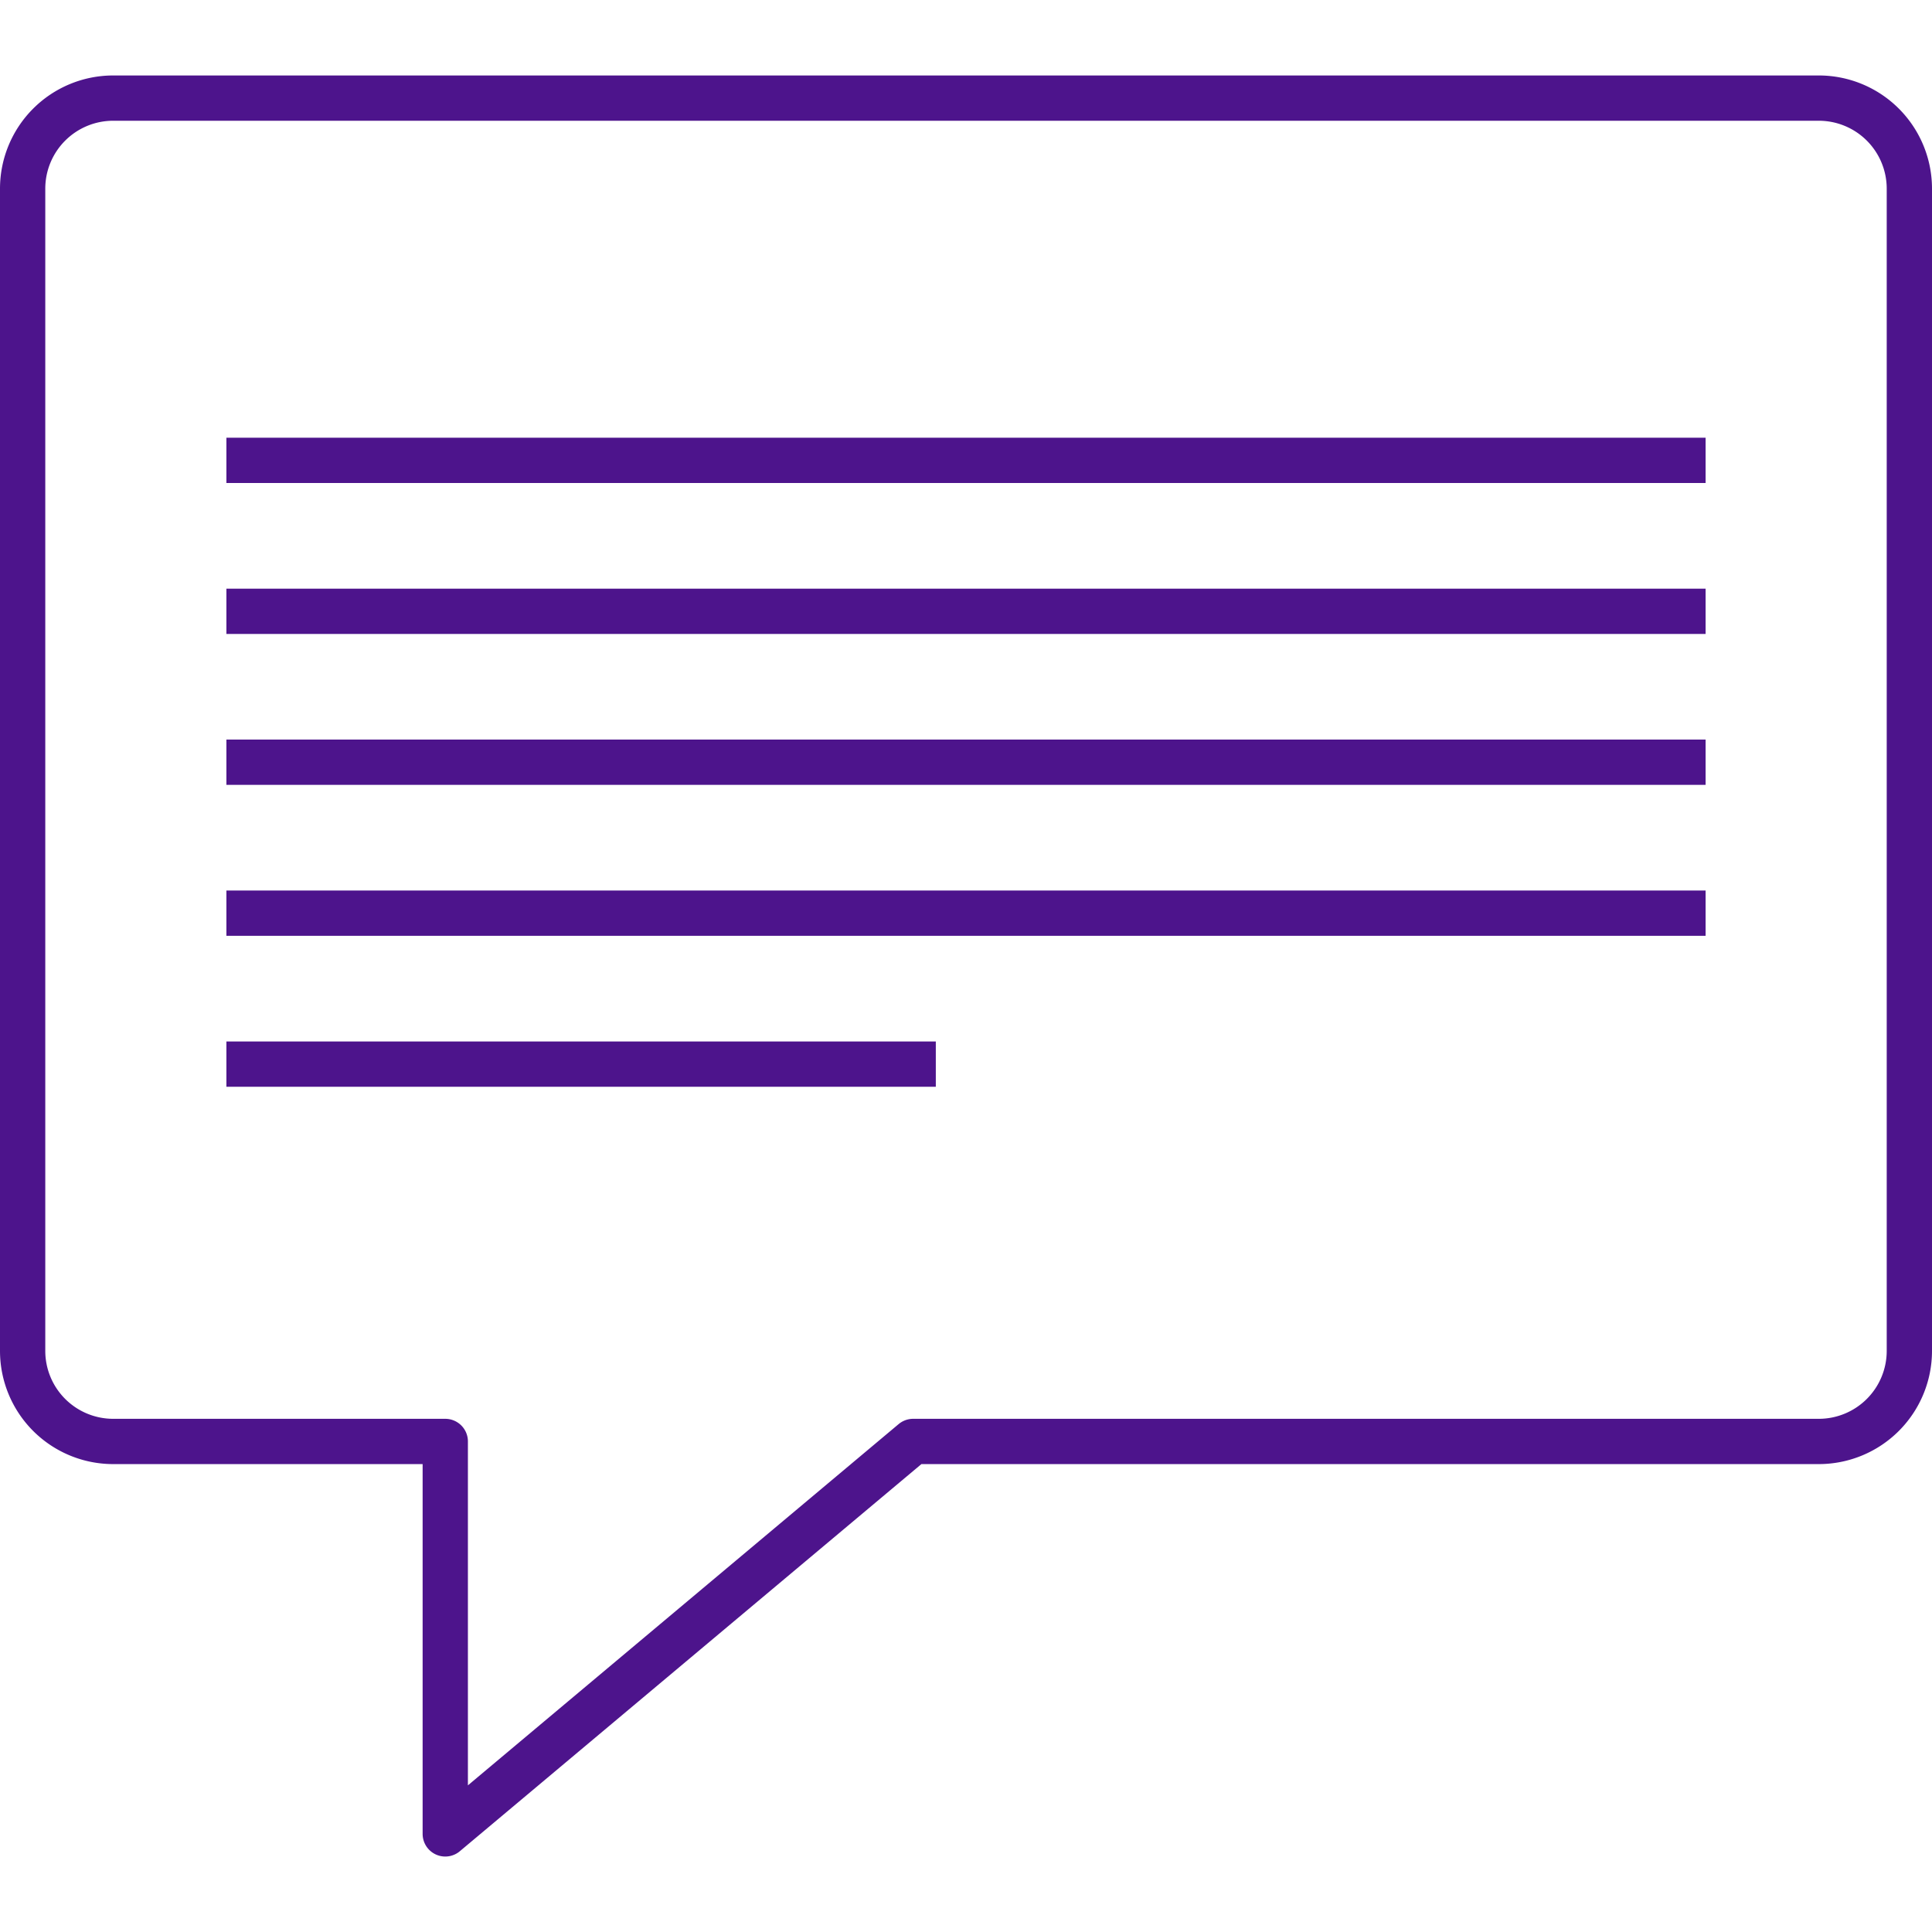
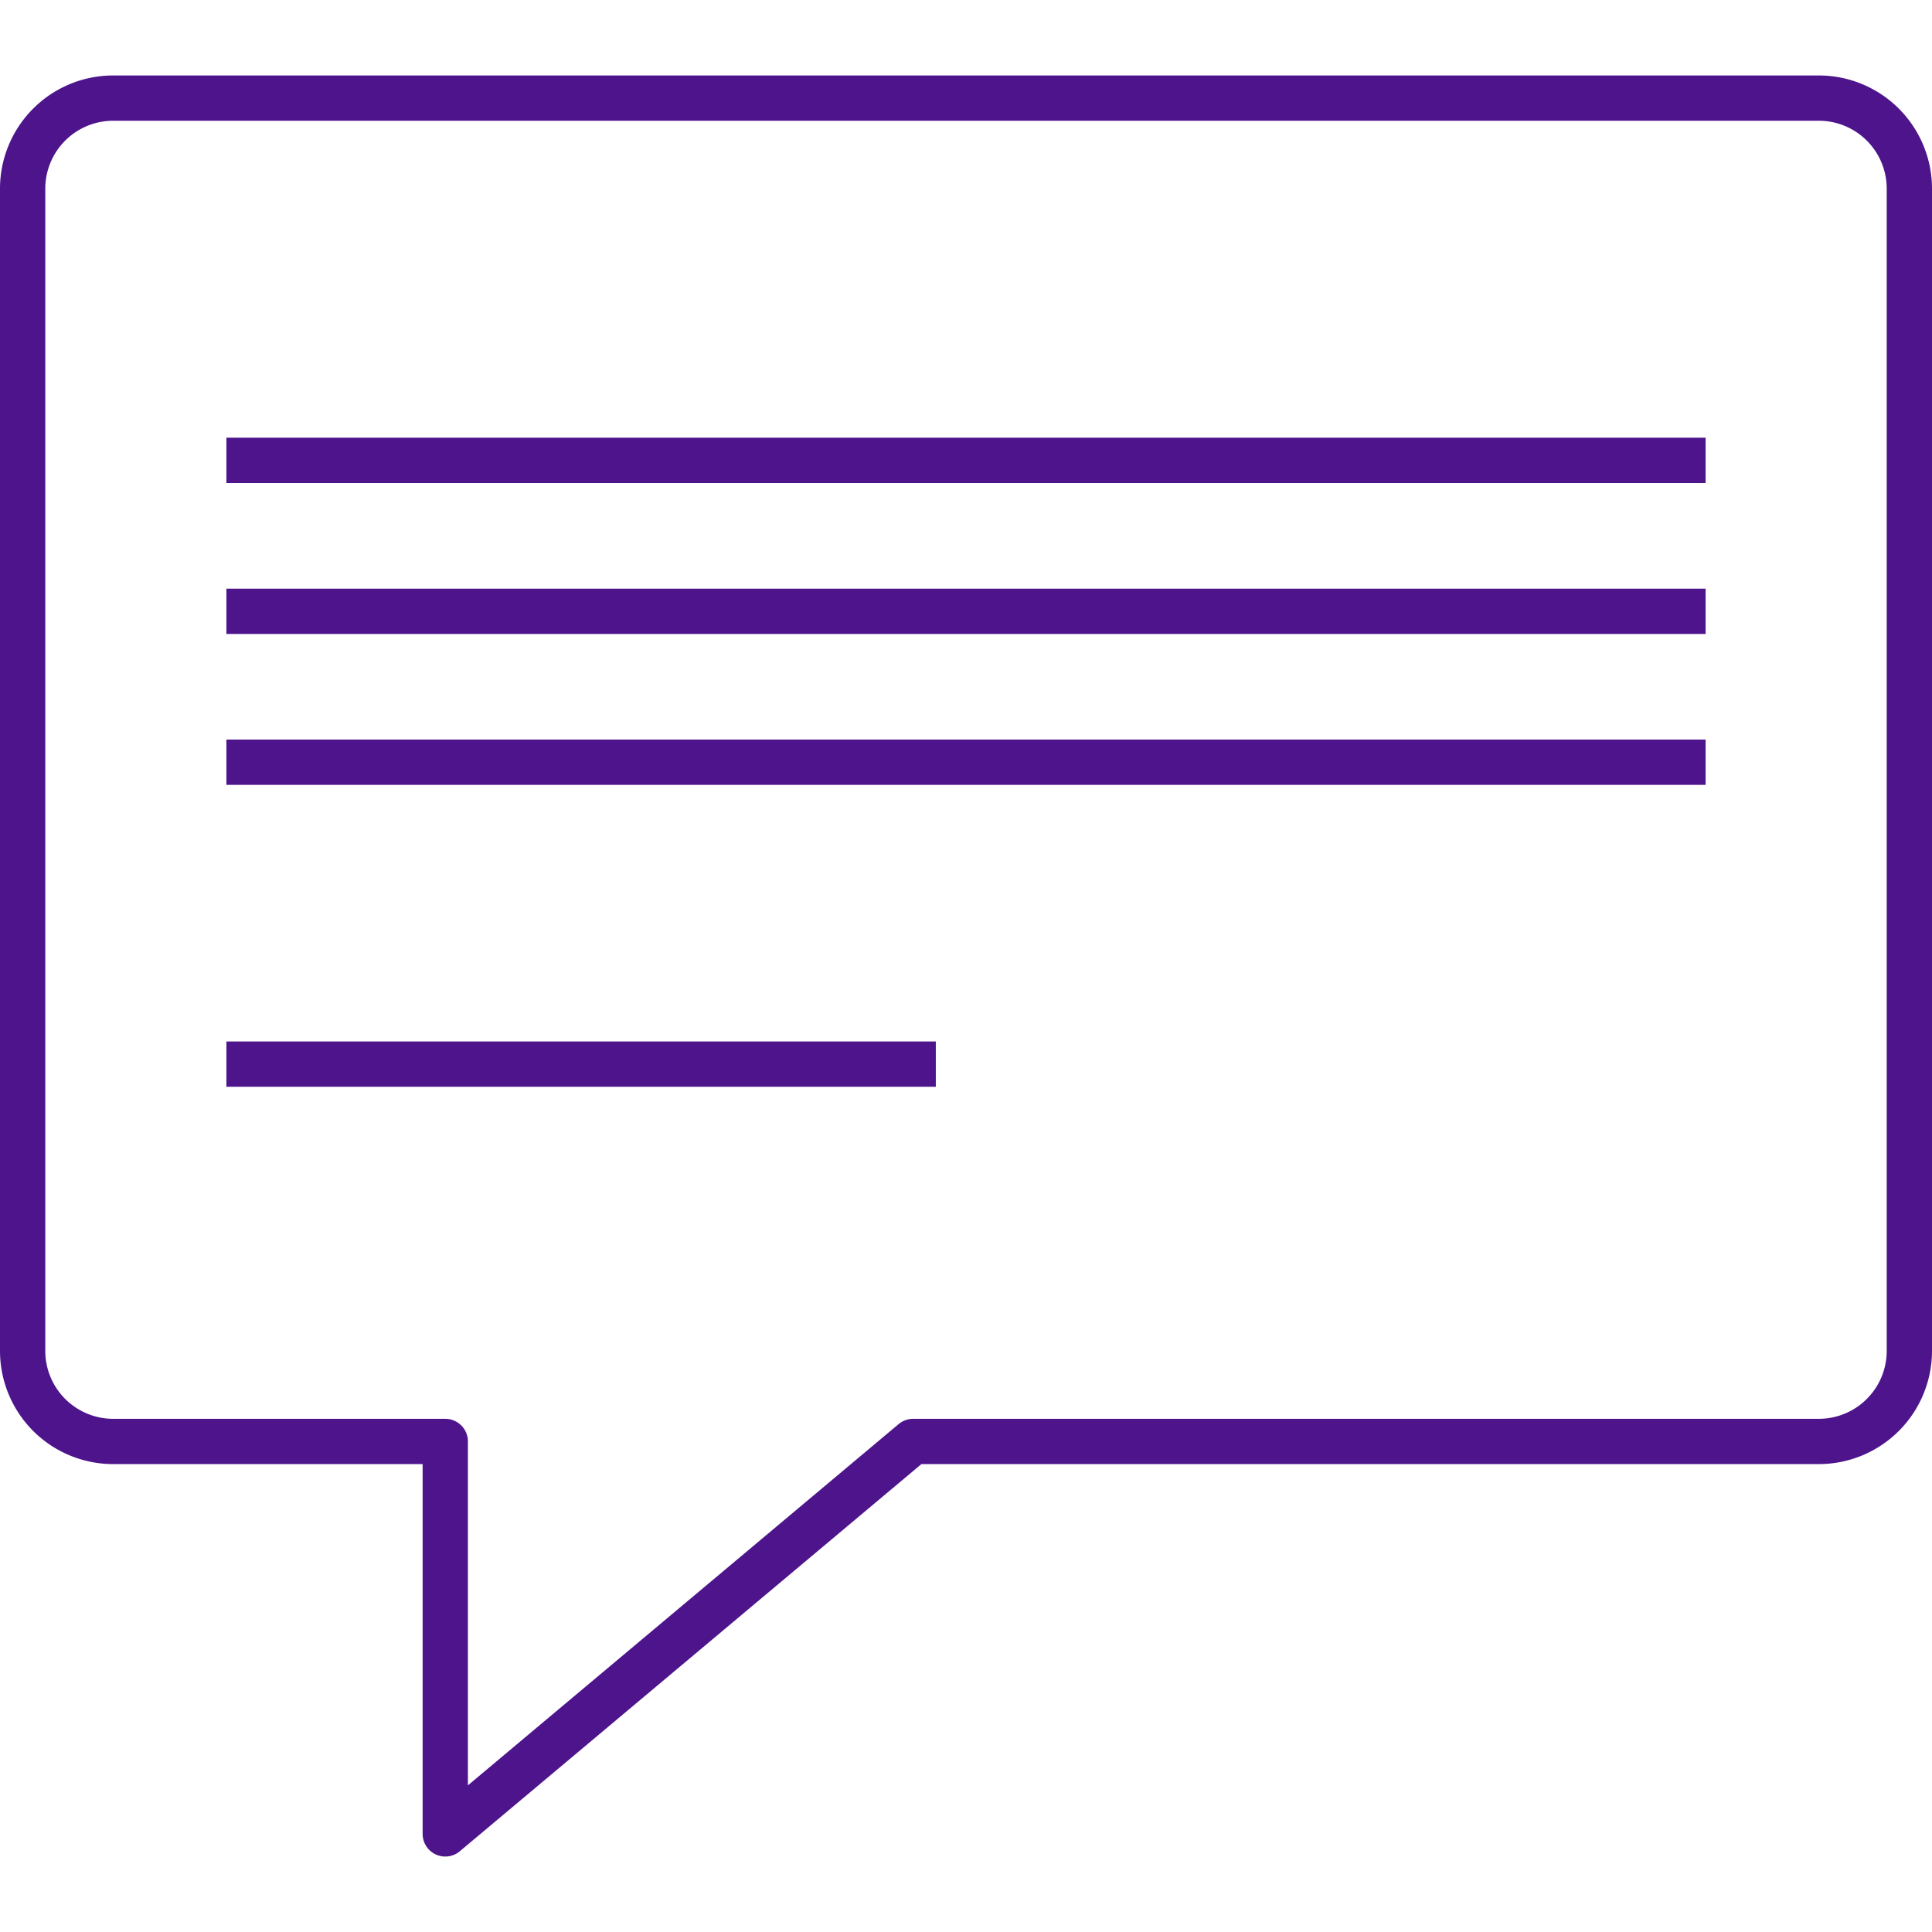
<svg xmlns="http://www.w3.org/2000/svg" id="Icons" viewBox="0 0 128 128">
  <defs>
    <style>.cls-1,.cls-2{fill:none;stroke:#4d148c;stroke-linejoin:round;stroke-width:3px;}.cls-1{stroke-linecap:square;}.cls-2{stroke-linecap:round;}</style>
  </defs>
  <line class="cls-1" x1="16.5" y1="30.5" x2="111.5" y2="30.5" />
  <line class="cls-1" x1="16.5" y1="40.5" x2="111.5" y2="40.5" />
  <line class="cls-1" x1="16.5" y1="50.5" x2="111.5" y2="50.5" />
-   <line class="cls-1" x1="16.5" y1="60.5" x2="111.5" y2="60.5" />
  <line class="cls-1" x1="16.5" y1="70.5" x2="60.5" y2="70.5" />
  <path class="cls-2" d="M126.5,89.5v-77a6,6,0,0,0-6-6H7.5a6,6,0,0,0-6,6v77a6,6,0,0,0,6,6h22v26l31-26h60A6,6,0,0,0,126.5,89.5Z" />
</svg>